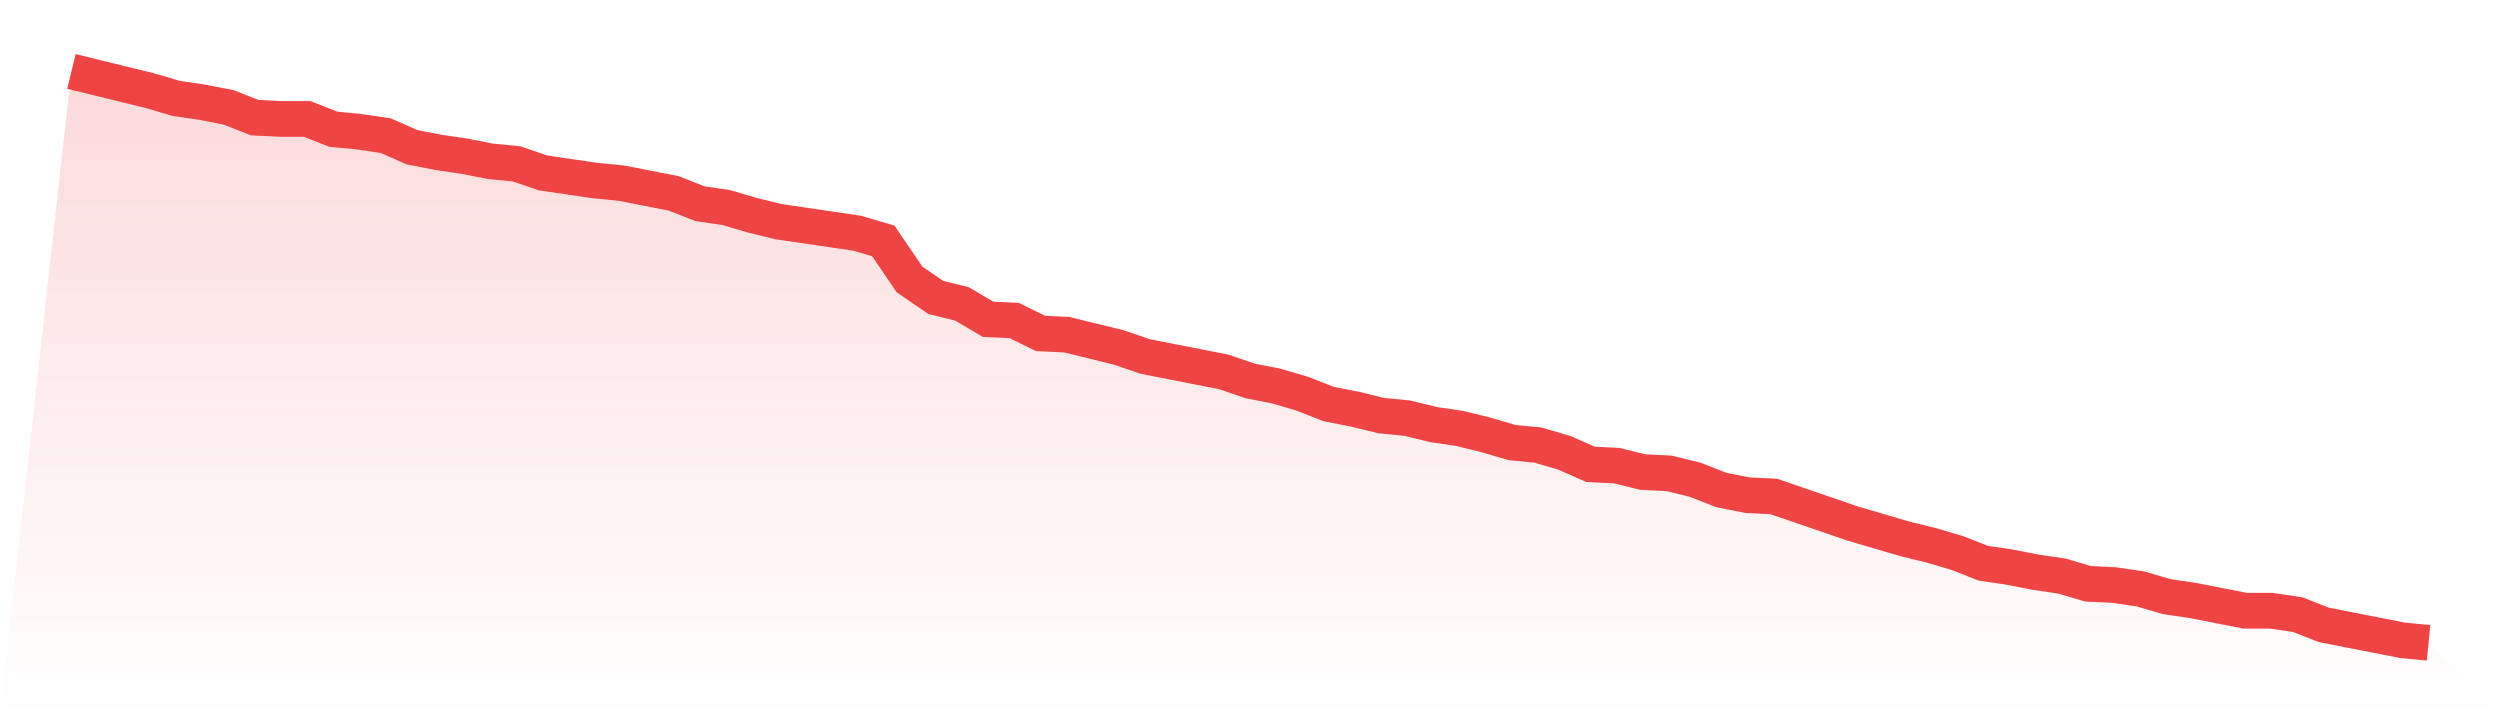
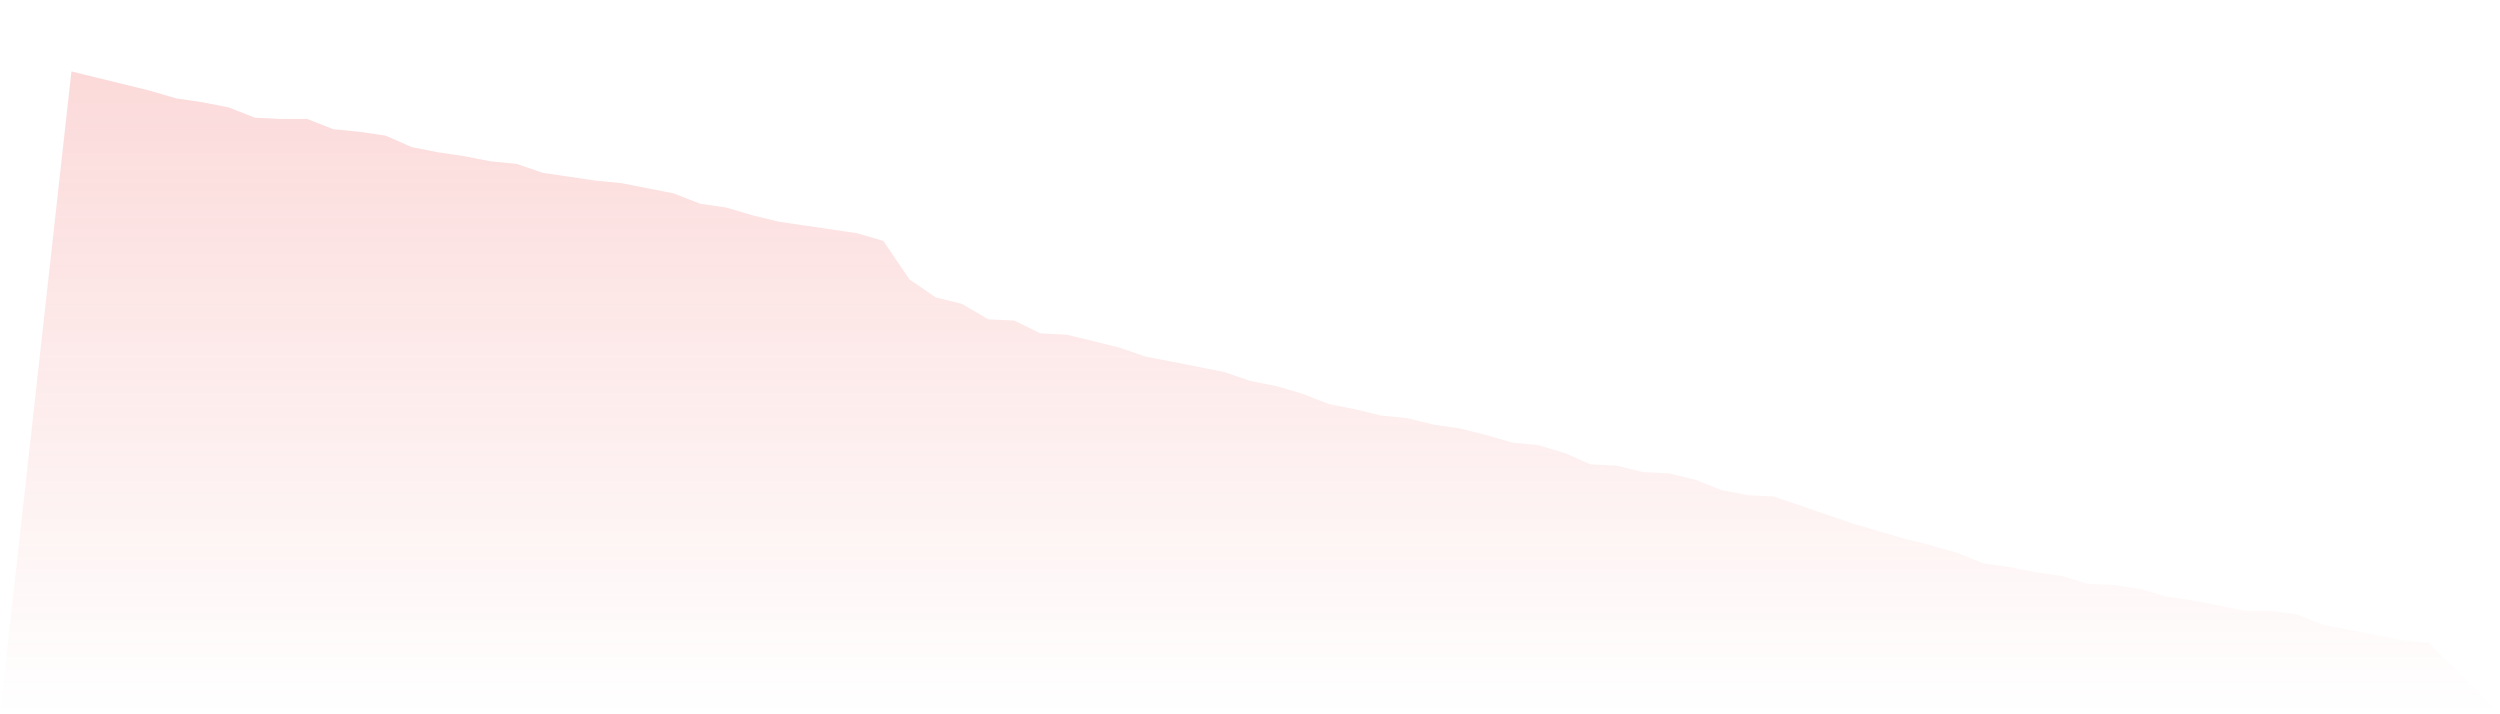
<svg xmlns="http://www.w3.org/2000/svg" viewBox="0 0 140 40">
  <defs>
    <linearGradient id="gradient" x1="0" x2="0" y1="0" y2="1">
      <stop offset="0%" stop-color="#ef4444" stop-opacity="0.2" />
      <stop offset="100%" stop-color="#ef4444" stop-opacity="0" />
    </linearGradient>
  </defs>
  <path d="M4,4 L4,4 L5.467,4.36 L6.933,4.719 L8.4,5.079 L9.867,5.51 L11.333,5.726 L12.8,6.013 L14.267,6.589 L15.733,6.661 L17.2,6.661 L18.667,7.236 L20.133,7.38 L21.6,7.596 L23.067,8.243 L24.533,8.53 L26,8.746 L27.467,9.034 L28.933,9.178 L30.4,9.681 L31.867,9.897 L33.333,10.112 L34.8,10.256 L36.267,10.544 L37.733,10.831 L39.2,11.407 L40.667,11.622 L42.133,12.054 L43.6,12.413 L45.067,12.629 L46.533,12.845 L48,13.061 L49.467,13.492 L50.933,15.649 L52.4,16.656 L53.867,17.016 L55.333,17.879 L56.8,17.951 L58.267,18.67 L59.733,18.742 L61.2,19.101 L62.667,19.461 L64.133,19.964 L65.6,20.252 L67.067,20.539 L68.533,20.827 L70,21.33 L71.467,21.618 L72.933,22.049 L74.4,22.625 L75.867,22.912 L77.333,23.272 L78.8,23.416 L80.267,23.775 L81.733,23.991 L83.2,24.351 L84.667,24.782 L86.133,24.926 L87.6,25.357 L89.067,26.004 L90.533,26.076 L92,26.436 L93.467,26.508 L94.933,26.867 L96.4,27.443 L97.867,27.73 L99.333,27.802 L100.8,28.306 L102.267,28.809 L103.733,29.312 L105.2,29.744 L106.667,30.175 L108.133,30.535 L109.6,30.966 L111.067,31.542 L112.533,31.757 L114,32.045 L115.467,32.261 L116.933,32.692 L118.4,32.764 L119.867,32.98 L121.333,33.411 L122.8,33.627 L124.267,33.915 L125.733,34.202 L127.2,34.202 L128.667,34.418 L130.133,34.993 L131.6,35.281 L133.067,35.569 L134.533,35.856 L136,36 L140,40 L0,40 z" fill="url(#gradient)" />
-   <path d="M4,4 L4,4 L5.467,4.36 L6.933,4.719 L8.4,5.079 L9.867,5.51 L11.333,5.726 L12.8,6.013 L14.267,6.589 L15.733,6.661 L17.2,6.661 L18.667,7.236 L20.133,7.38 L21.6,7.596 L23.067,8.243 L24.533,8.53 L26,8.746 L27.467,9.034 L28.933,9.178 L30.4,9.681 L31.867,9.897 L33.333,10.112 L34.8,10.256 L36.267,10.544 L37.733,10.831 L39.2,11.407 L40.667,11.622 L42.133,12.054 L43.6,12.413 L45.067,12.629 L46.533,12.845 L48,13.061 L49.467,13.492 L50.933,15.649 L52.4,16.656 L53.867,17.016 L55.333,17.879 L56.8,17.951 L58.267,18.67 L59.733,18.742 L61.2,19.101 L62.667,19.461 L64.133,19.964 L65.6,20.252 L67.067,20.539 L68.533,20.827 L70,21.33 L71.467,21.618 L72.933,22.049 L74.4,22.625 L75.867,22.912 L77.333,23.272 L78.8,23.416 L80.267,23.775 L81.733,23.991 L83.2,24.351 L84.667,24.782 L86.133,24.926 L87.6,25.357 L89.067,26.004 L90.533,26.076 L92,26.436 L93.467,26.508 L94.933,26.867 L96.4,27.443 L97.867,27.73 L99.333,27.802 L100.8,28.306 L102.267,28.809 L103.733,29.312 L105.2,29.744 L106.667,30.175 L108.133,30.535 L109.6,30.966 L111.067,31.542 L112.533,31.757 L114,32.045 L115.467,32.261 L116.933,32.692 L118.4,32.764 L119.867,32.98 L121.333,33.411 L122.8,33.627 L124.267,33.915 L125.733,34.202 L127.2,34.202 L128.667,34.418 L130.133,34.993 L131.6,35.281 L133.067,35.569 L134.533,35.856 L136,36" fill="none" stroke="#ef4444" stroke-width="2" />
</svg>